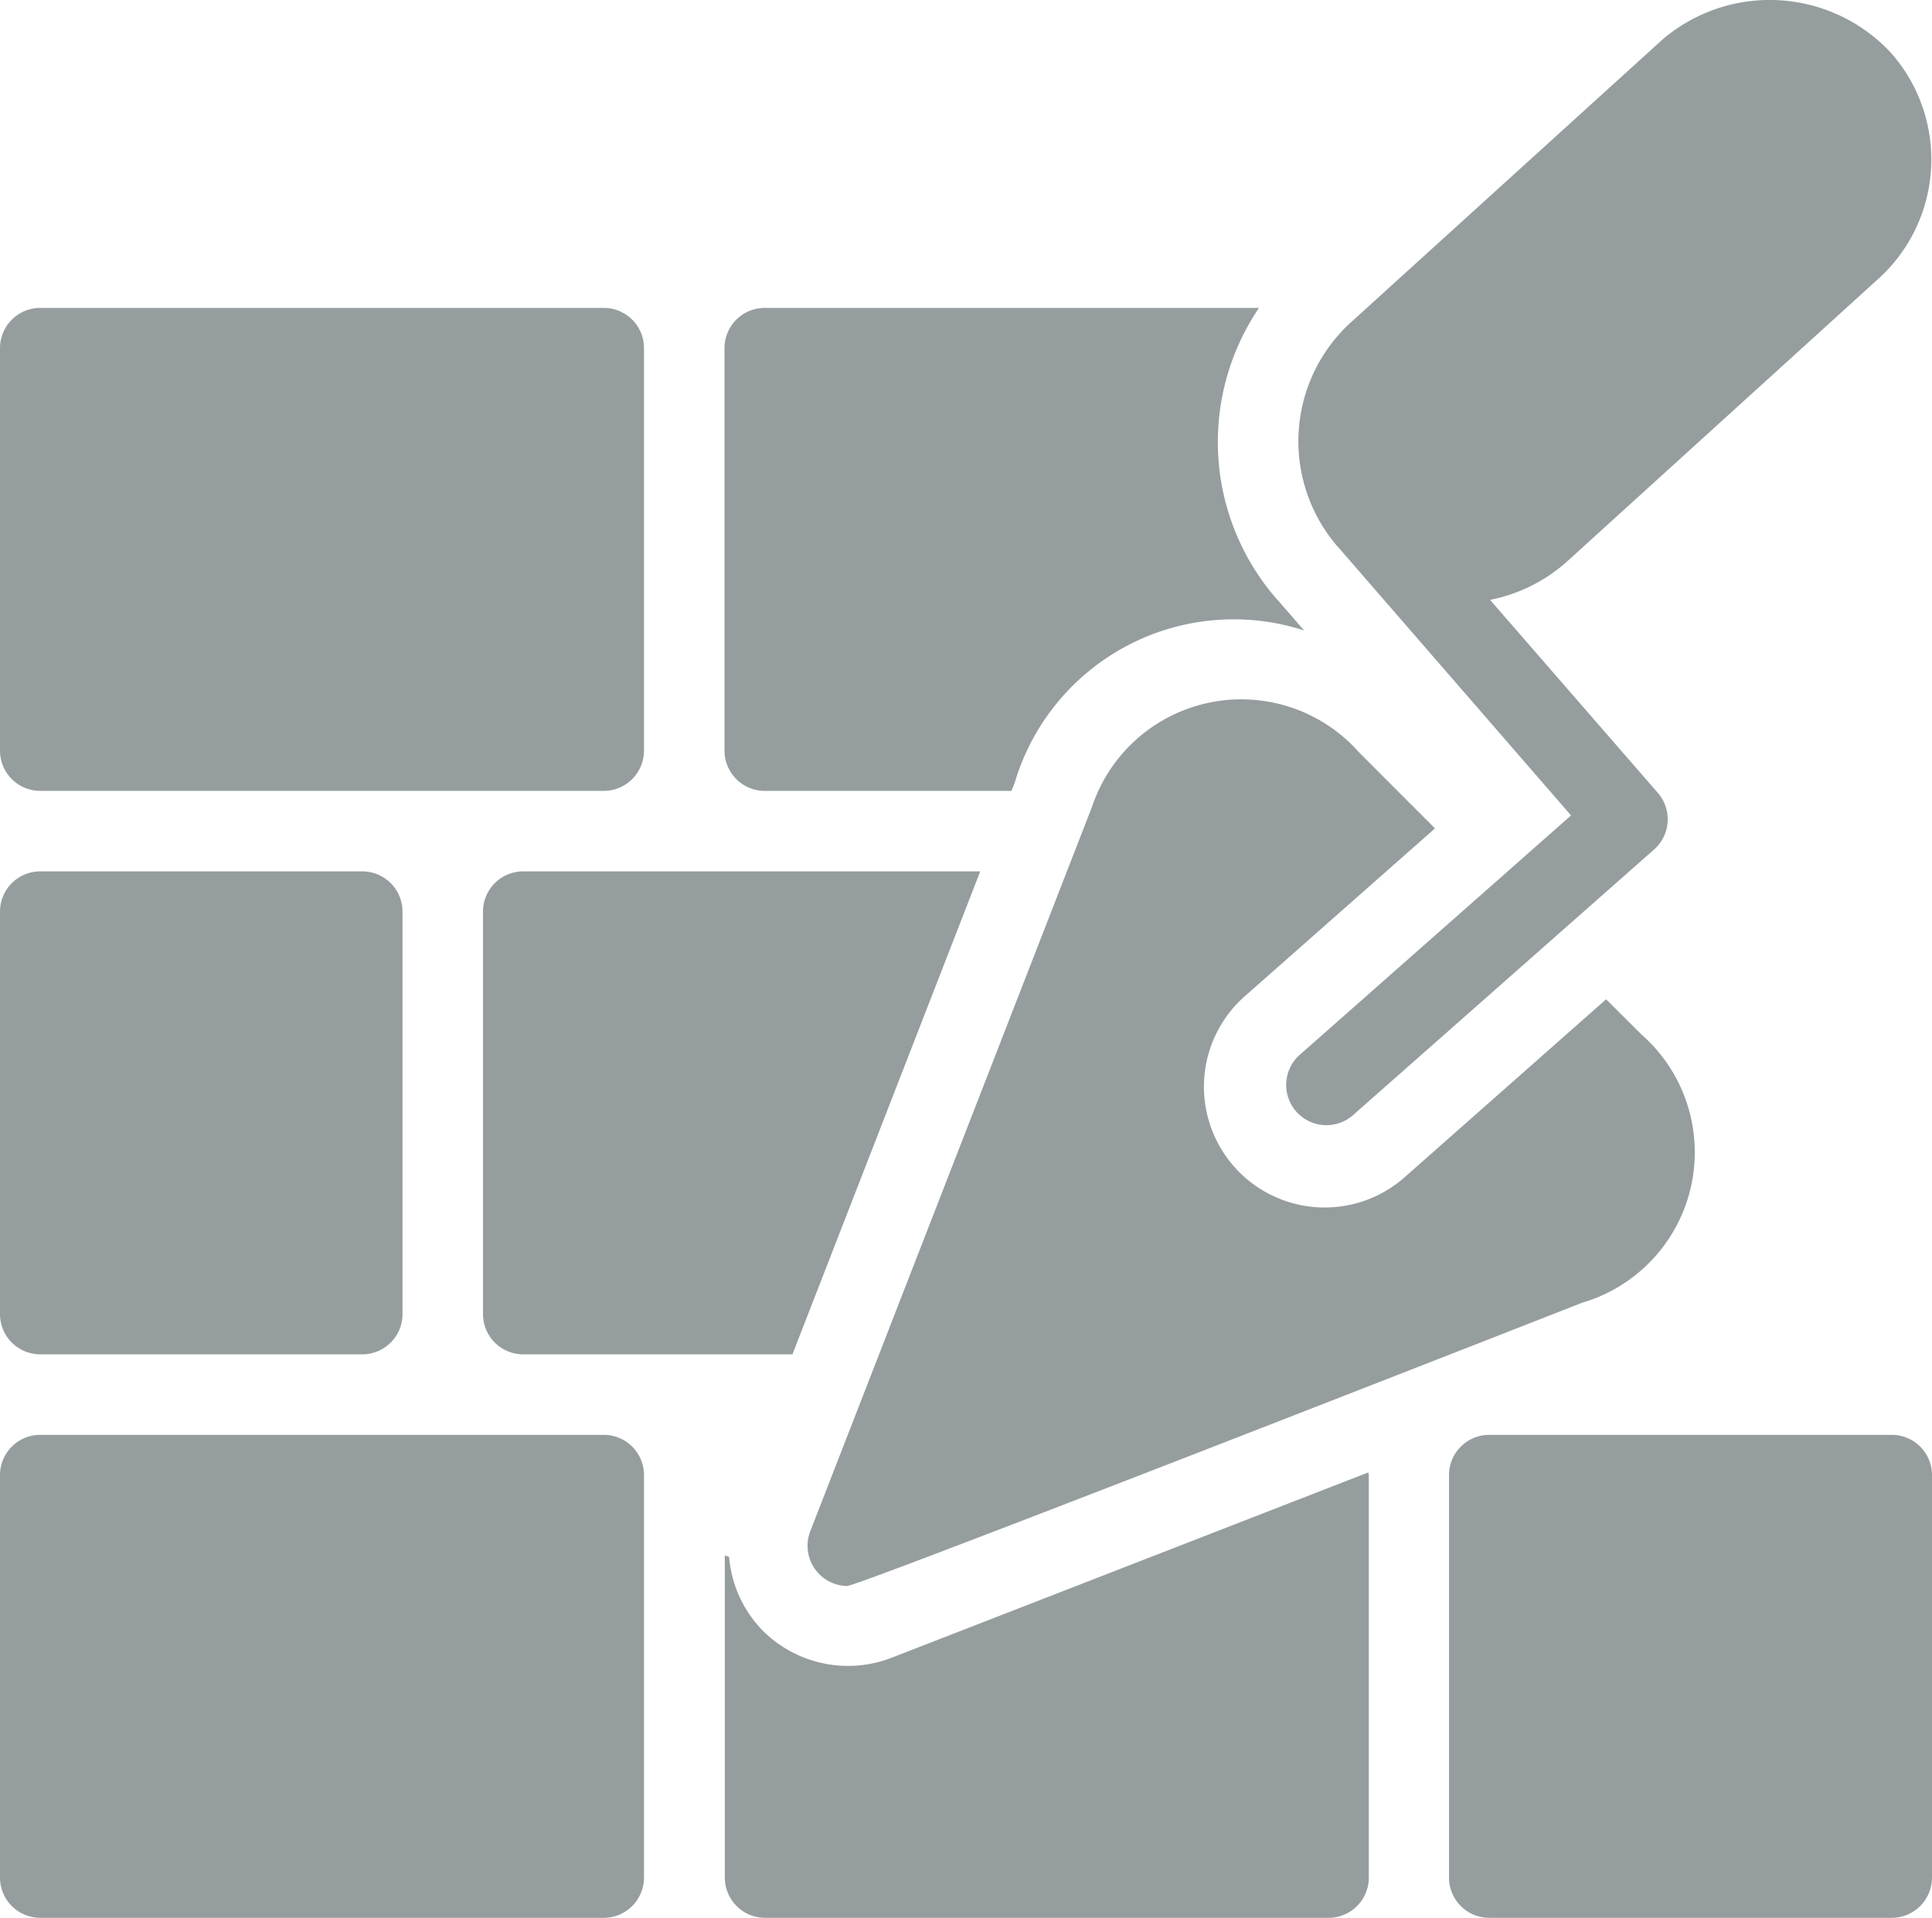
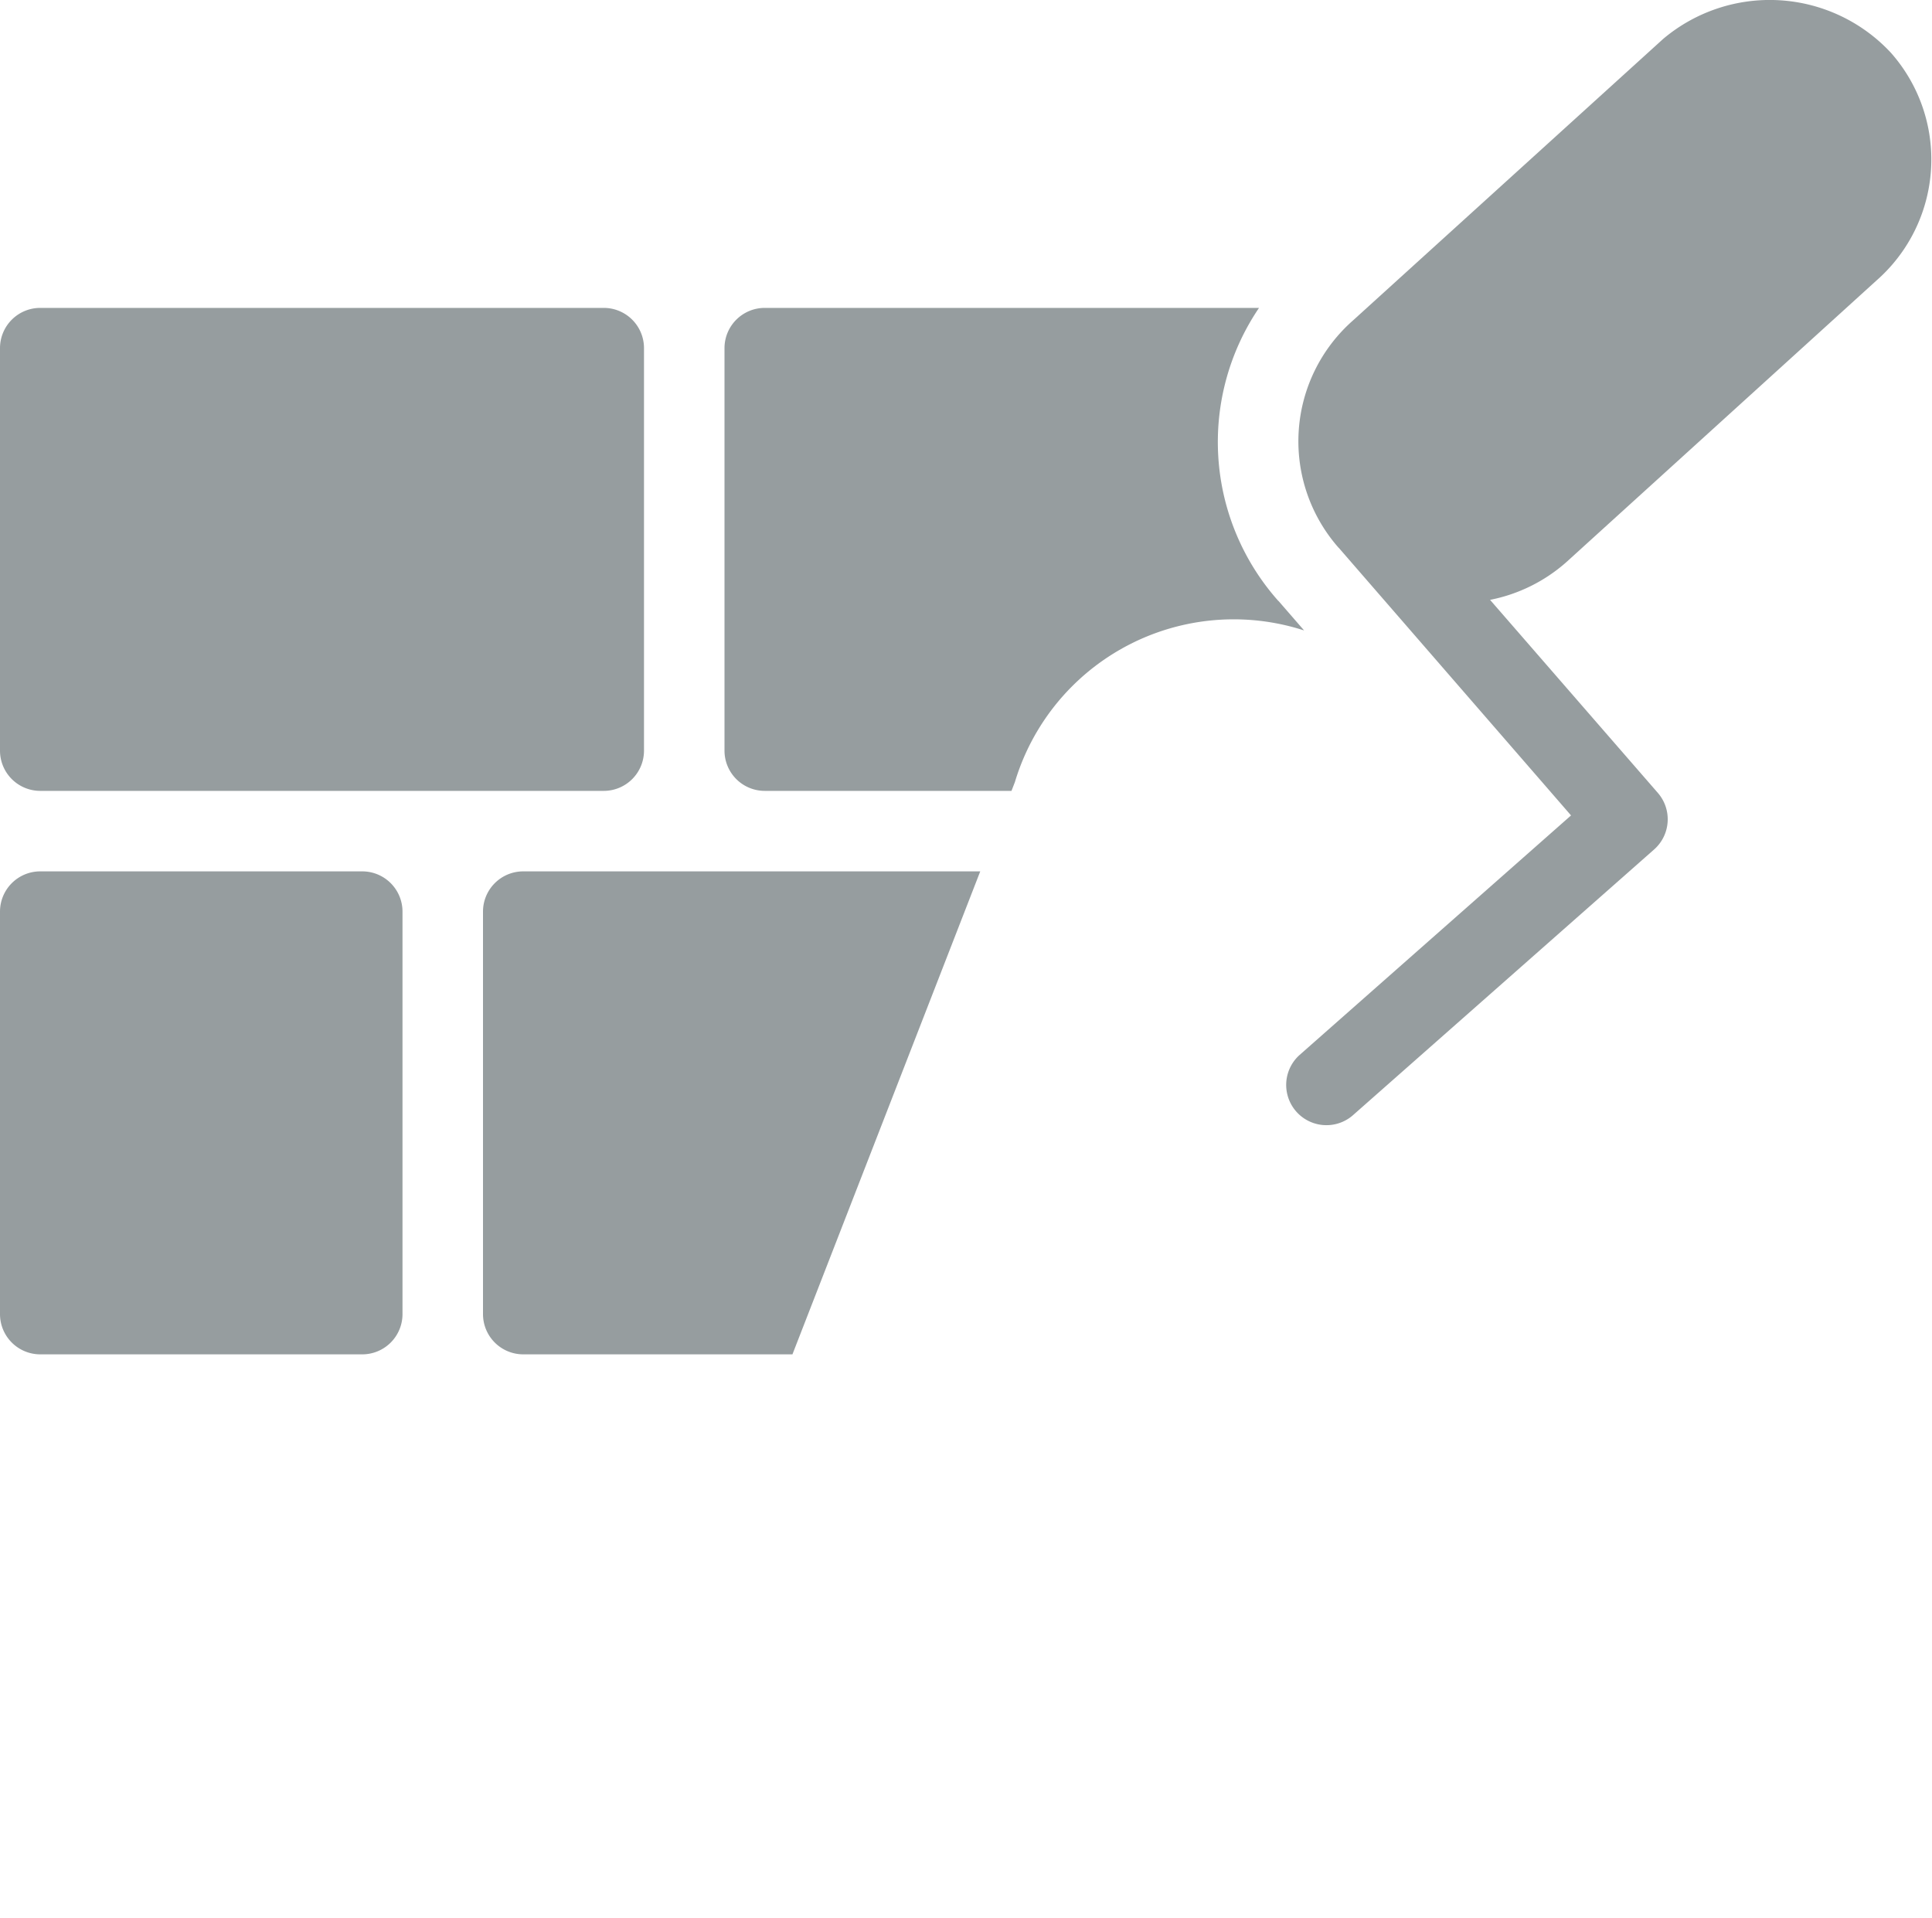
<svg xmlns="http://www.w3.org/2000/svg" id="Group_140" data-name="Group 140" width="24" height="23.825" viewBox="0 0 24 23.825">
  <defs>
    <clipPath id="clip-path">
      <rect id="Rectangle_188" data-name="Rectangle 188" width="24" height="23.825" transform="translate(0 0)" fill="#969d9f" />
    </clipPath>
  </defs>
  <g id="Group_139" data-name="Group 139" clip-path="url(#clip-path)">
-     <path id="Path_457" data-name="Path 457" d="M7.5,17.825H.5a.5.5,0,0,0-.5.5v5a.5.5,0,0,0,.5.5h7a.5.5,0,0,0,.5-.5v-5a.5.5,0,0,0-.5-.5" fill="#969d9f" />
-     <path id="Path_458" data-name="Path 458" d="M23.5,17.825h-5a.5.5,0,0,0-.5.5v5a.5.5,0,0,0,.5.5h5a.5.5,0,0,0,.5-.5v-5a.5.5,0,0,0-.5-.5" fill="#969d9f" />
    <path id="Path_459" data-name="Path 459" d="M.5,16.825h4a.5.5,0,0,0,.5-.5v-5a.5.5,0,0,0-.5-.5H.5a.5.5,0,0,0-.5.5v5a.5.5,0,0,0,.5.5" fill="#969d9f" />
    <path id="Path_460" data-name="Path 460" d="M.5,9.825h7a.5.5,0,0,0,.5-.5v-5a.5.5,0,0,0-.5-.5H.5a.5.5,0,0,0-.5.5v5a.5.5,0,0,0,.5.5" fill="#969d9f" />
-     <path id="Path_461" data-name="Path 461" d="M11.074,20.595a1.5,1.5,0,0,1-1.6-.339,1.482,1.482,0,0,1-.417-.917c-.021,0-.031-.014-.053-.014v4a.5.5,0,0,0,.5.5h7a.5.5,0,0,0,.5-.5v-5c0-.011-.006-.021-.007-.033Z" fill="#969d9f" />
    <path id="Path_462" data-name="Path 462" d="M6.5,10.825a.5.5,0,0,0-.5.5v5a.5.5,0,0,0,.5.5H9.844l2.333-6Z" fill="#969d9f" />
    <path id="Path_463" data-name="Path 463" d="M9.5,9.825h3.065l.042-.108A2.838,2.838,0,0,1,16.2,7.832l-.316-.364-.007-.006a2.969,2.969,0,0,1-.237-3.637H9.5a.5.5,0,0,0-.5.5v5a.5.5,0,0,0,.5.5" fill="#969d9f" />
-     <path id="Path_464" data-name="Path 464" d="M10.531,19.7c.153,0,8.98-3.46,9.122-3.516a1.948,1.948,0,0,0,.732-3.338l-.433-.432-2.491,2.2a1.5,1.5,0,1,1-1.984-2.25l2.349-2.073-.941-.942a1.955,1.955,0,0,0-3.319.672l-3.5,9a.5.5,0,0,0,.465.682" fill="#969d9f" />
    <path id="Path_465" data-name="Path 465" d="M16.638,6.814h0l2.878,3.316-3.378,2.981a.5.5,0,0,0,.661.75l3.75-3.309a.5.5,0,0,0,.047-.7l-2.086-2.4a2.015,2.015,0,0,0,.947-.468l3.854-3.5A2,2,0,0,0,23.489.655,2.054,2.054,0,0,0,20.661.483l-3.856,3.5a2,2,0,0,0-.176,2.822l.009.008" fill="#969d9f" />
  </g>
</svg>